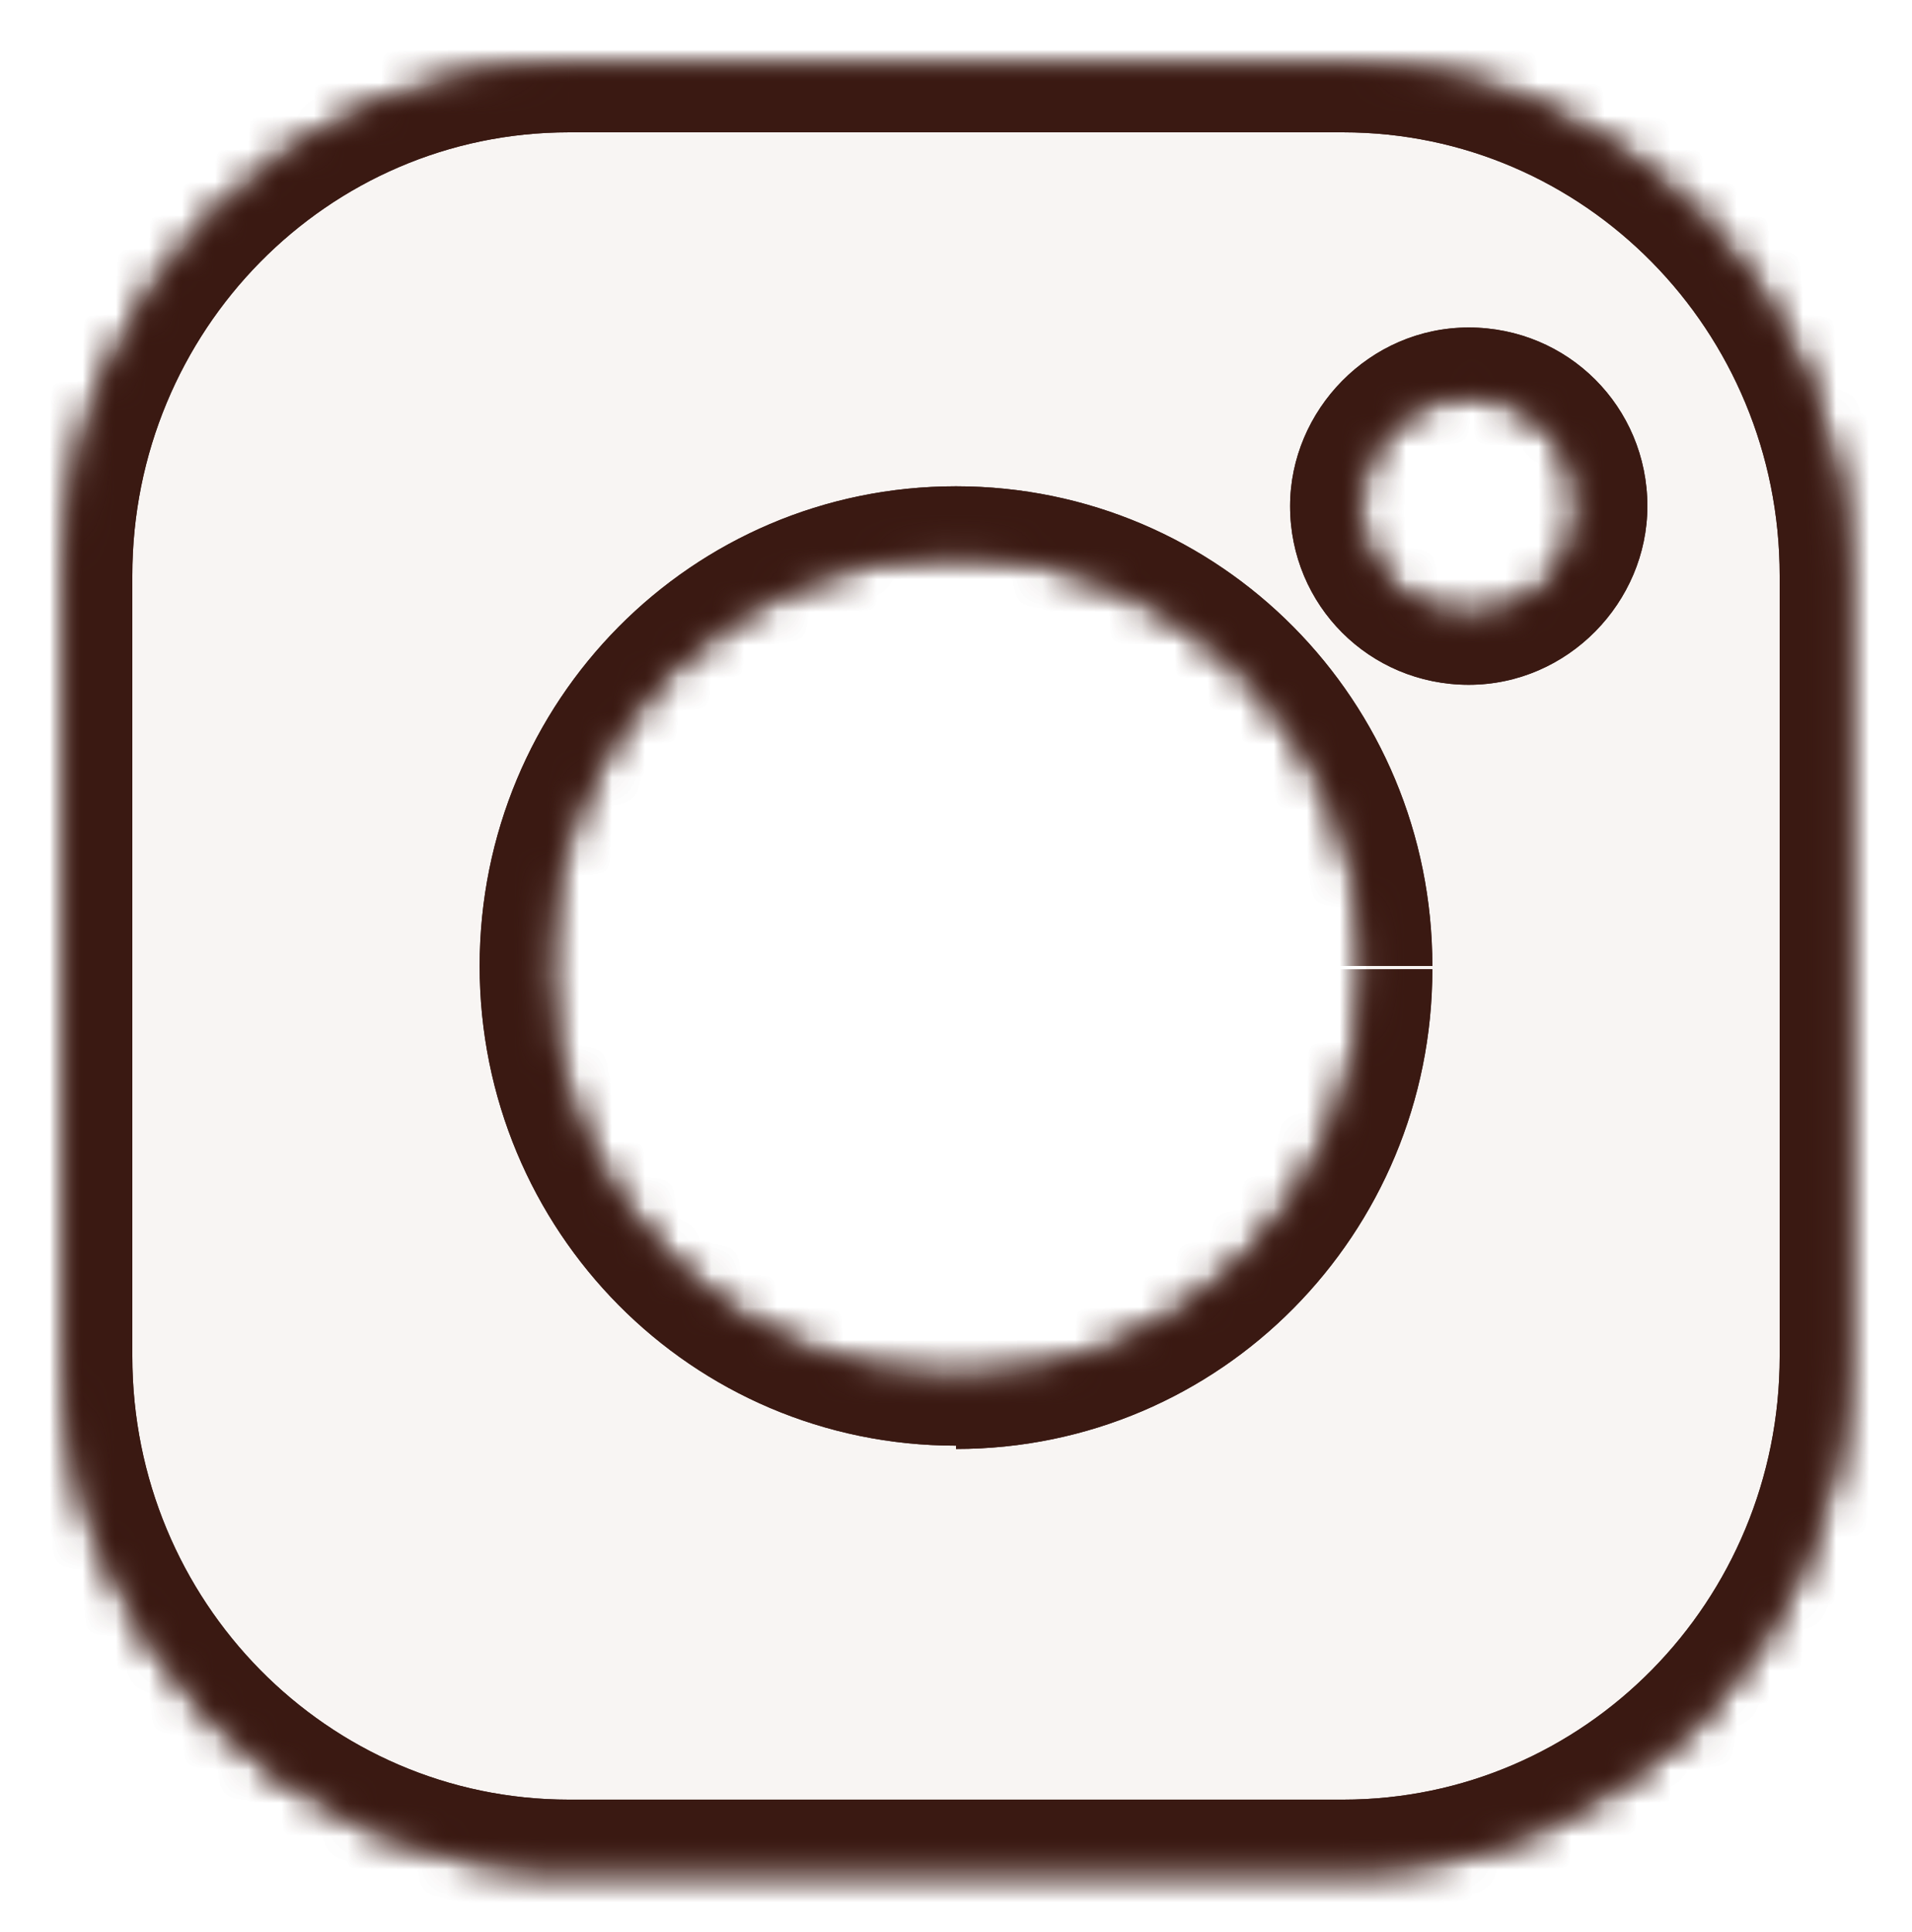
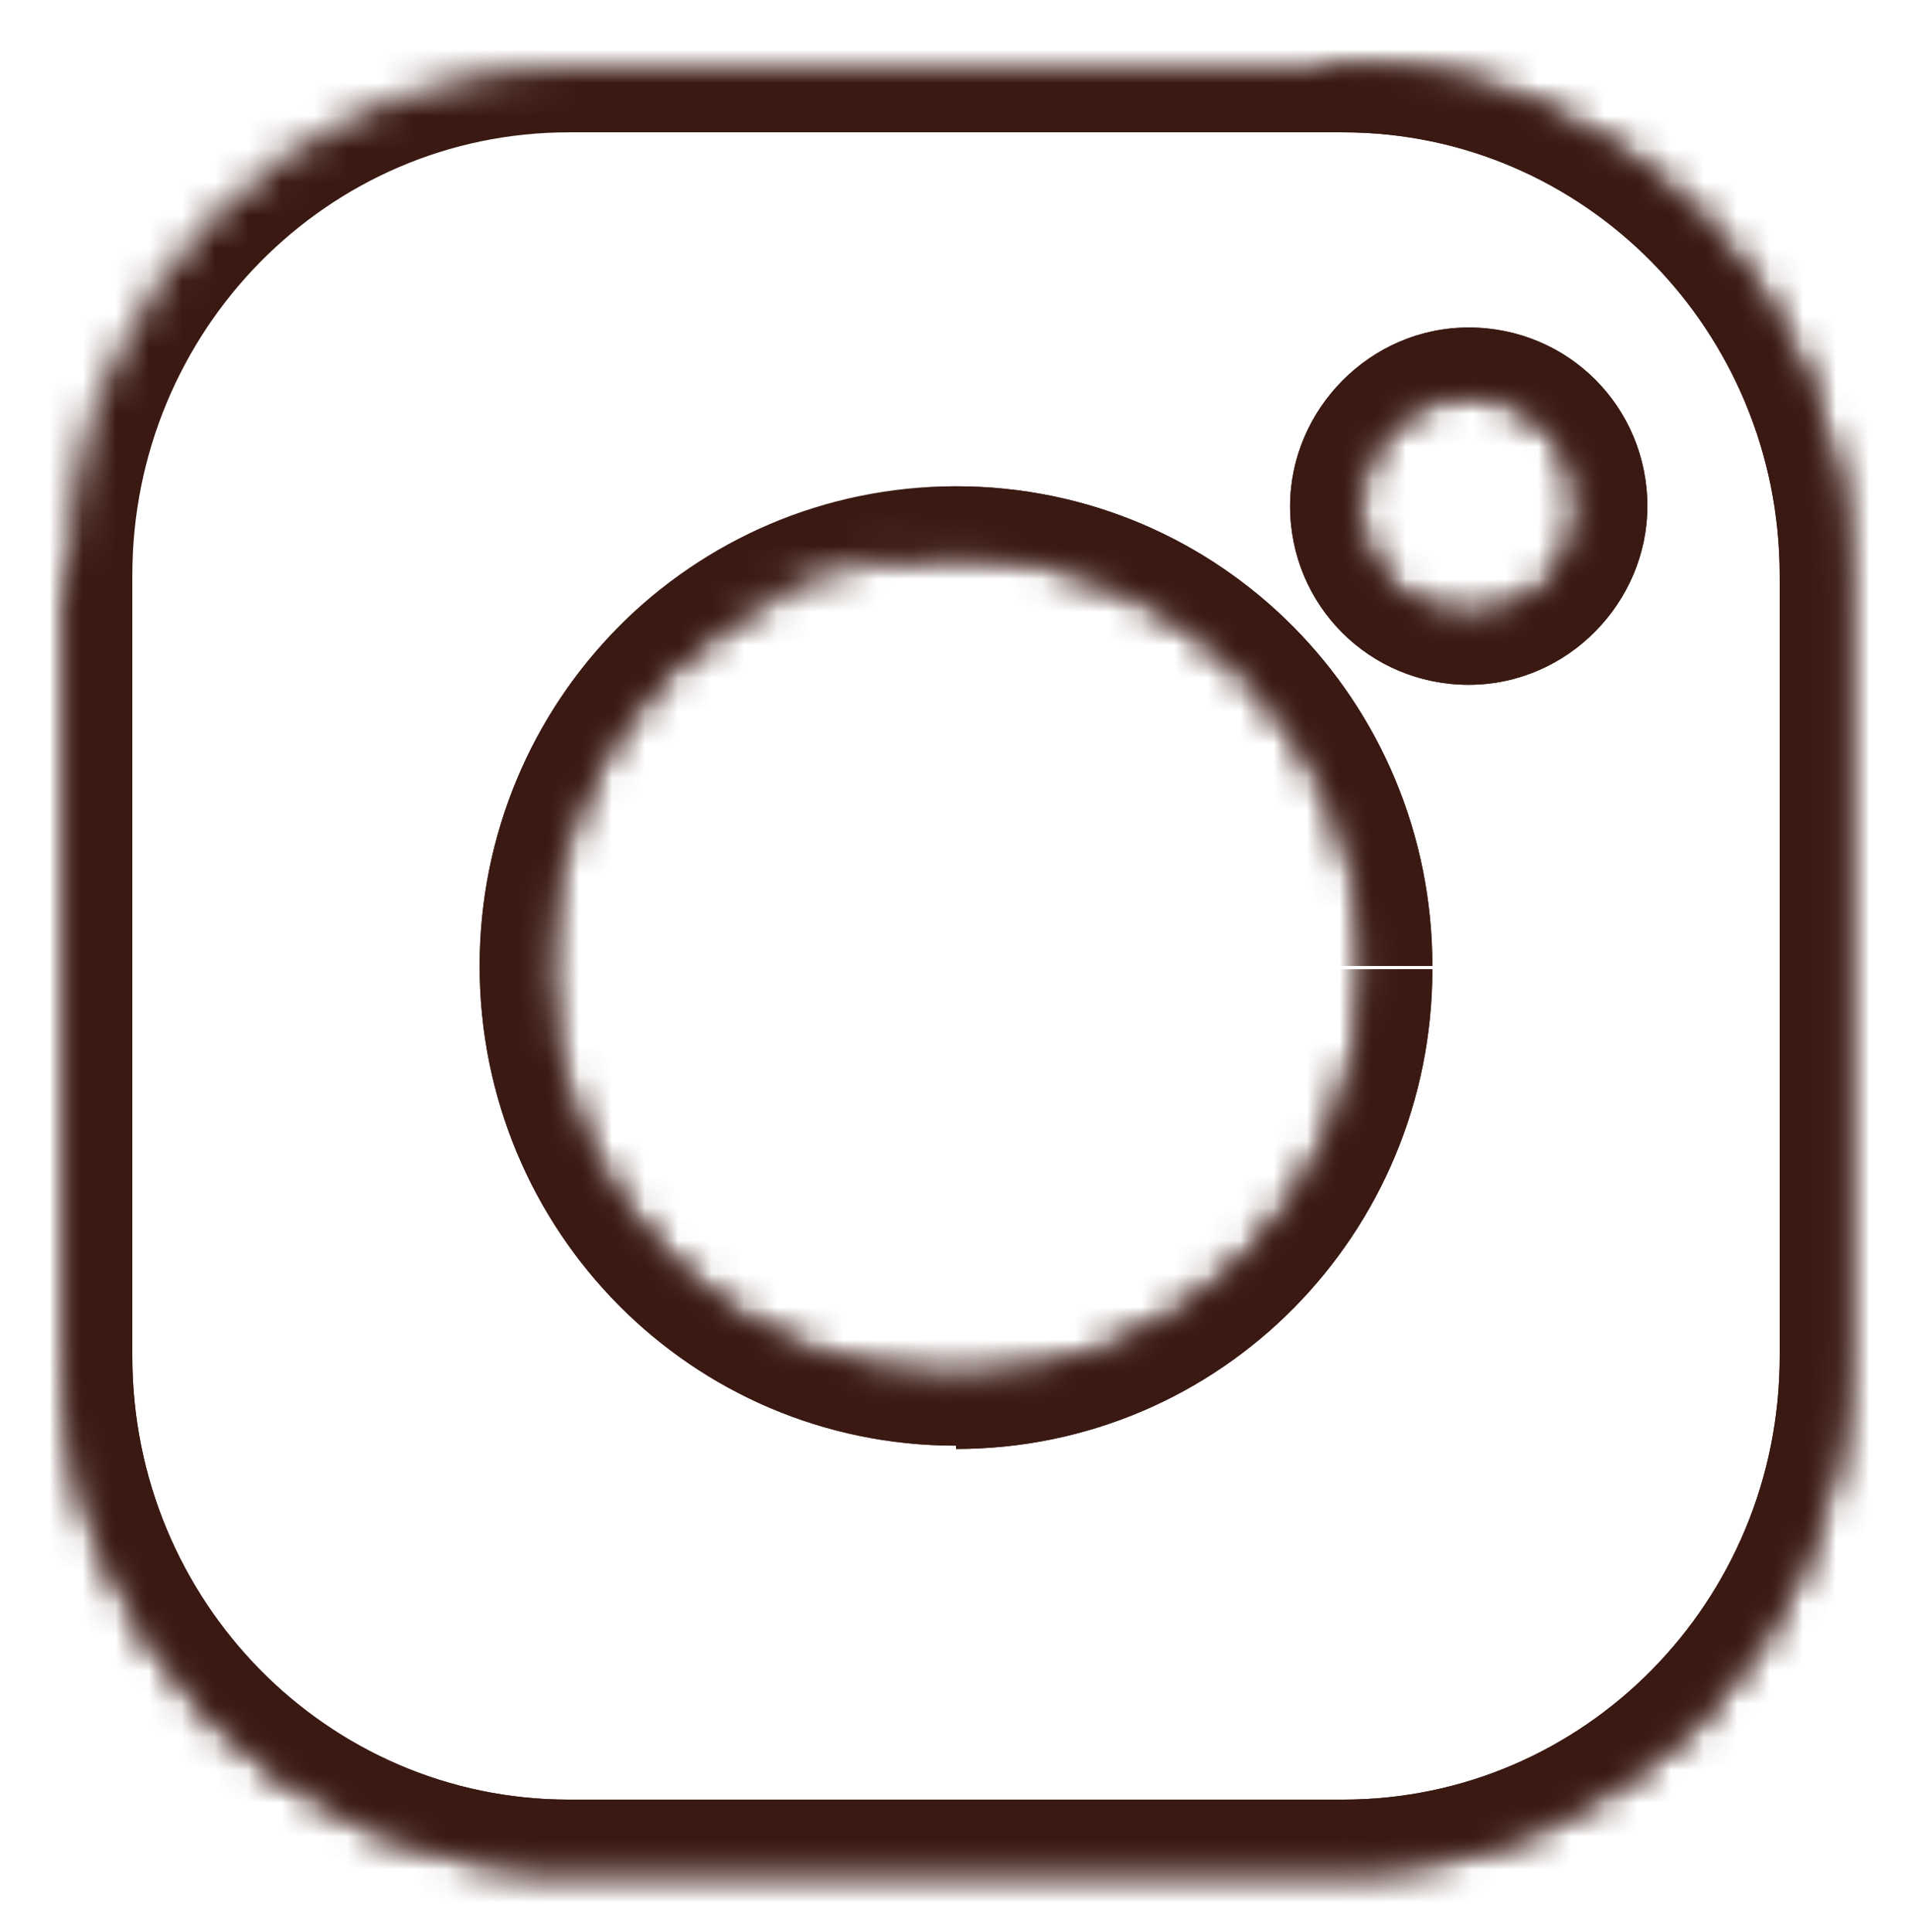
<svg xmlns="http://www.w3.org/2000/svg" id="Layer_1" version="1.1" viewBox="0 0 57.8 58.4">
  <defs>
    <style> .st0 { fill: #b69885; fill-opacity: .1; } .st1 { mask: url(#mask-1); } .st2 { fill: #fff; } .st3 { mask: url(#mask); } .st4 { fill: #3a1912; } </style>
    <mask id="mask" x="0" y="0" width="57.8" height="58.4" maskUnits="userSpaceOnUse">
      <g id="path-1-inside-1_102_1512">
        <path class="st2" d="M40.6,2c8.4,0,15.2,6.9,15.2,15.4v23.7c0,8.5-6.8,15.4-15.2,15.4h-23.4c-8.4,0-15.2-6.9-15.2-15.4v-23.7c0-8.5,6.8-15.4,15.2-15.4h23.4ZM28.9,16.7c-6.9,0-12.4,5.6-12.4,12.5,0,6.9,5.6,12.5,12.4,12.5,6.9,0,12.4-5.6,12.4-12.5,0-6.9-5.6-12.5-12.4-12.5ZM44.4,11.9c-1.9,0-3.4,1.5-3.4,3.4s1.5,3.4,3.4,3.4c1.9,0,3.4-1.5,3.4-3.4s-1.5-3.4-3.4-3.4Z" />
      </g>
    </mask>
    <mask id="mask-1" x="0" y="0" width="57.8" height="58.4" maskUnits="userSpaceOnUse">
      <g id="path-1-inside-1_102_15121" data-name="path-1-inside-1_102_1512">
-         <path class="st2" d="M40.6,2c8.4,0,15.2,6.9,15.2,15.4v23.7c0,8.5-6.8,15.4-15.2,15.4h-23.4c-8.4,0-15.2-6.9-15.2-15.4v-23.7c0-8.5,6.8-15.4,15.2-15.4h23.4ZM28.9,16.7c-6.9,0-12.4,5.6-12.4,12.5,0,6.9,5.6,12.5,12.4,12.5,6.9,0,12.4-5.6,12.4-12.5,0-6.9-5.6-12.5-12.4-12.5ZM44.4,11.9c-1.9,0-3.4,1.5-3.4,3.4s1.5,3.4,3.4,3.4c1.9,0,3.4-1.5,3.4-3.4s-1.5-3.4-3.4-3.4Z" />
+         <path class="st2" d="M40.6,2c8.4,0,15.2,6.9,15.2,15.4v23.7c0,8.5-6.8,15.4-15.2,15.4h-23.4c-8.4,0-15.2-6.9-15.2-15.4v-23.7h23.4ZM28.9,16.7c-6.9,0-12.4,5.6-12.4,12.5,0,6.9,5.6,12.5,12.4,12.5,6.9,0,12.4-5.6,12.4-12.5,0-6.9-5.6-12.5-12.4-12.5ZM44.4,11.9c-1.9,0-3.4,1.5-3.4,3.4s1.5,3.4,3.4,3.4c1.9,0,3.4-1.5,3.4-3.4s-1.5-3.4-3.4-3.4Z" />
      </g>
    </mask>
  </defs>
-   <path class="st0" d="M40.6,2c8.4,0,15.2,6.9,15.2,15.4v23.7c0,8.5-6.8,15.4-15.2,15.4h-23.4c-8.4,0-15.2-6.9-15.2-15.4v-23.7c0-8.5,6.8-15.4,15.2-15.4h23.4ZM28.9,16.7c-6.9,0-12.4,5.6-12.4,12.5,0,6.9,5.6,12.5,12.4,12.5,6.9,0,12.4-5.6,12.4-12.5,0-6.9-5.6-12.5-12.4-12.5ZM44.4,11.9c-1.9,0-3.4,1.5-3.4,3.4s1.5,3.4,3.4,3.4c1.9,0,3.4-1.5,3.4-3.4s-1.5-3.4-3.4-3.4Z" />
  <g class="st3">
    <path class="st4" d="M28.9,16.7v-2h0v2ZM16.5,29.2h-2s0,0,0,0h2ZM28.9,41.8v2s0,0,0,0v-2ZM41.3,29.2h2s-2,0-2,0ZM44.4,11.9v-2h0v2ZM41,15.3h-2,2ZM44.4,18.7v2h0v-2ZM47.8,15.3h2-2ZM40.6,2v2c7.3,0,13.2,6,13.2,13.4h4C57.8,7.8,50.1,0,40.6,0v2ZM55.8,17.4h-2v23.7h4v-23.7h-2ZM55.8,41h-2c0,7.4-5.9,13.4-13.2,13.4v4c9.5,0,17.2-7.8,17.2-17.4h-2ZM40.6,56.4v-2h-23.4v4h23.4v-2ZM17.2,56.4v-2c-7.3,0-13.2-6-13.2-13.4H0c0,9.6,7.7,17.4,17.2,17.4v-2ZM2,41h2v-23.7H0v23.7h2ZM2,17.4h2c0-7.4,5.9-13.4,13.2-13.4V0C7.7,0,0,7.8,0,17.4h2ZM17.2,2v2h23.4V0h-23.4v2ZM28.9,16.7v-2c-8,0-14.4,6.5-14.4,14.5h2s2,0,2,0c0-5.8,4.7-10.5,10.4-10.5v-2ZM16.5,29.2h-2c0,8,6.4,14.5,14.4,14.5v-2s0-2,0-2c-5.7,0-10.4-4.7-10.4-10.5h-2ZM28.9,41.8v2c8,0,14.4-6.5,14.4-14.5h-4c0,5.8-4.7,10.5-10.4,10.5v2ZM41.3,29.2h2c0-8-6.4-14.5-14.4-14.5v4c5.7,0,10.4,4.7,10.4,10.5h2ZM44.4,11.9v-2c-3,0-5.4,2.5-5.4,5.4h4c0-.8.6-1.4,1.4-1.4v-2ZM41,15.3h-2c0,3,2.4,5.4,5.4,5.4v-4c-.8,0-1.4-.6-1.4-1.4h-2ZM44.4,18.7v2c3,0,5.4-2.5,5.4-5.4h-4c0,.8-.6,1.4-1.4,1.4v2ZM47.8,15.3h2c0-3-2.4-5.4-5.4-5.4v4c.8,0,1.4.6,1.4,1.4h2Z" />
  </g>
  <g class="st1">
    <path class="st4" d="M28.9,16.7v-2h0v2ZM16.5,29.2h-2s0,0,0,0h2ZM28.9,41.8v2s0,0,0,0v-2ZM41.3,29.2h2s-2,0-2,0ZM44.4,11.9v-2h0v2ZM41,15.3h-2,2ZM44.4,18.7v2h0v-2ZM47.8,15.3h2-2ZM40.6,2v2c7.3,0,13.2,6,13.2,13.4h4C57.8,7.8,50.1,0,40.6,0v2ZM55.8,17.4h-2v23.7h4v-23.7h-2ZM55.8,41h-2c0,7.4-5.9,13.4-13.2,13.4v4c9.5,0,17.2-7.8,17.2-17.4h-2ZM40.6,56.4v-2h-23.4v4h23.4v-2ZM17.2,56.4v-2c-7.3,0-13.2-6-13.2-13.4H0c0,9.6,7.7,17.4,17.2,17.4v-2ZM2,41h2v-23.7H0v23.7h2ZM2,17.4h2c0-7.4,5.9-13.4,13.2-13.4V0C7.7,0,0,7.8,0,17.4h2ZM17.2,2v2h23.4V0h-23.4v2ZM28.9,16.7v-2c-8,0-14.4,6.5-14.4,14.5h2s2,0,2,0c0-5.8,4.7-10.5,10.4-10.5v-2ZM16.5,29.2h-2c0,8,6.4,14.5,14.4,14.5v-2s0-2,0-2c-5.7,0-10.4-4.7-10.4-10.5h-2ZM28.9,41.8v2c8,0,14.4-6.5,14.4-14.5h-4c0,5.8-4.7,10.5-10.4,10.5v2ZM41.3,29.2h2c0-8-6.4-14.5-14.4-14.5v4c5.7,0,10.4,4.7,10.4,10.5h2ZM44.4,11.9v-2c-3,0-5.4,2.5-5.4,5.4h4c0-.8.6-1.4,1.4-1.4v-2ZM41,15.3h-2c0,3,2.4,5.4,5.4,5.4v-4c-.8,0-1.4-.6-1.4-1.4h-2ZM44.4,18.7v2c3,0,5.4-2.5,5.4-5.4h-4c0,.8-.6,1.4-1.4,1.4v2ZM47.8,15.3h2c0-3-2.4-5.4-5.4-5.4v4c.8,0,1.4.6,1.4,1.4h2Z" />
  </g>
</svg>